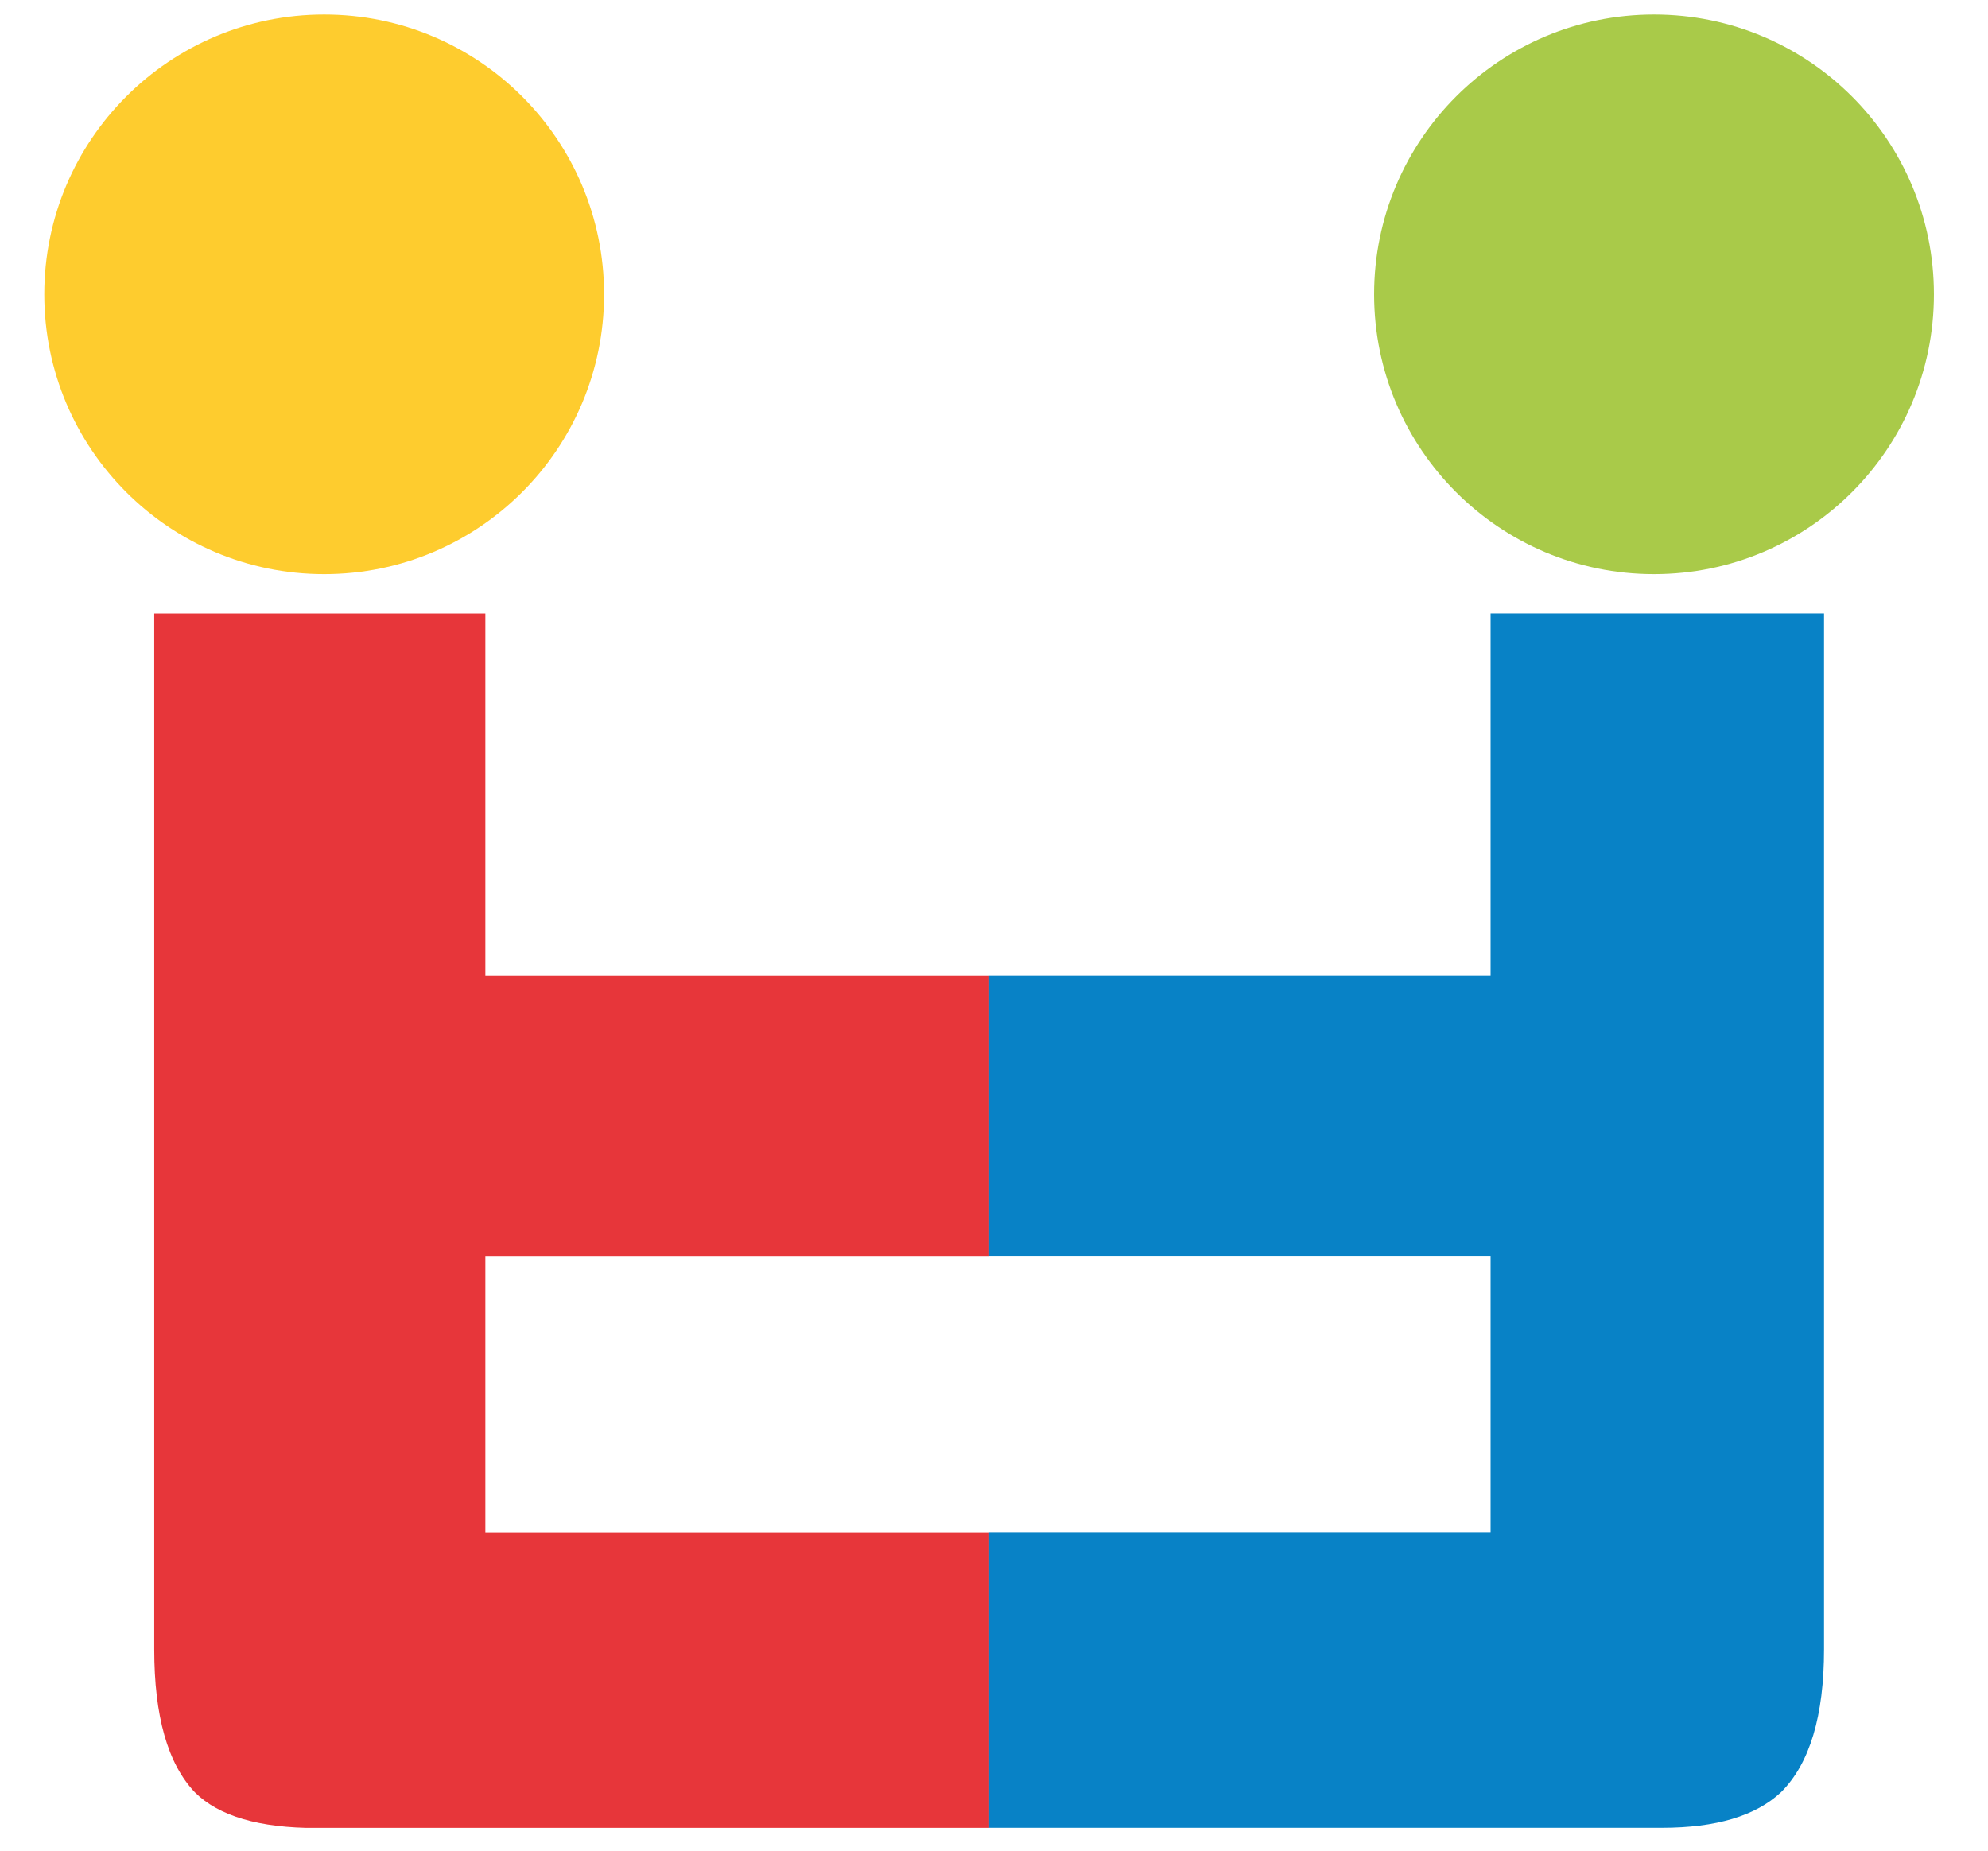
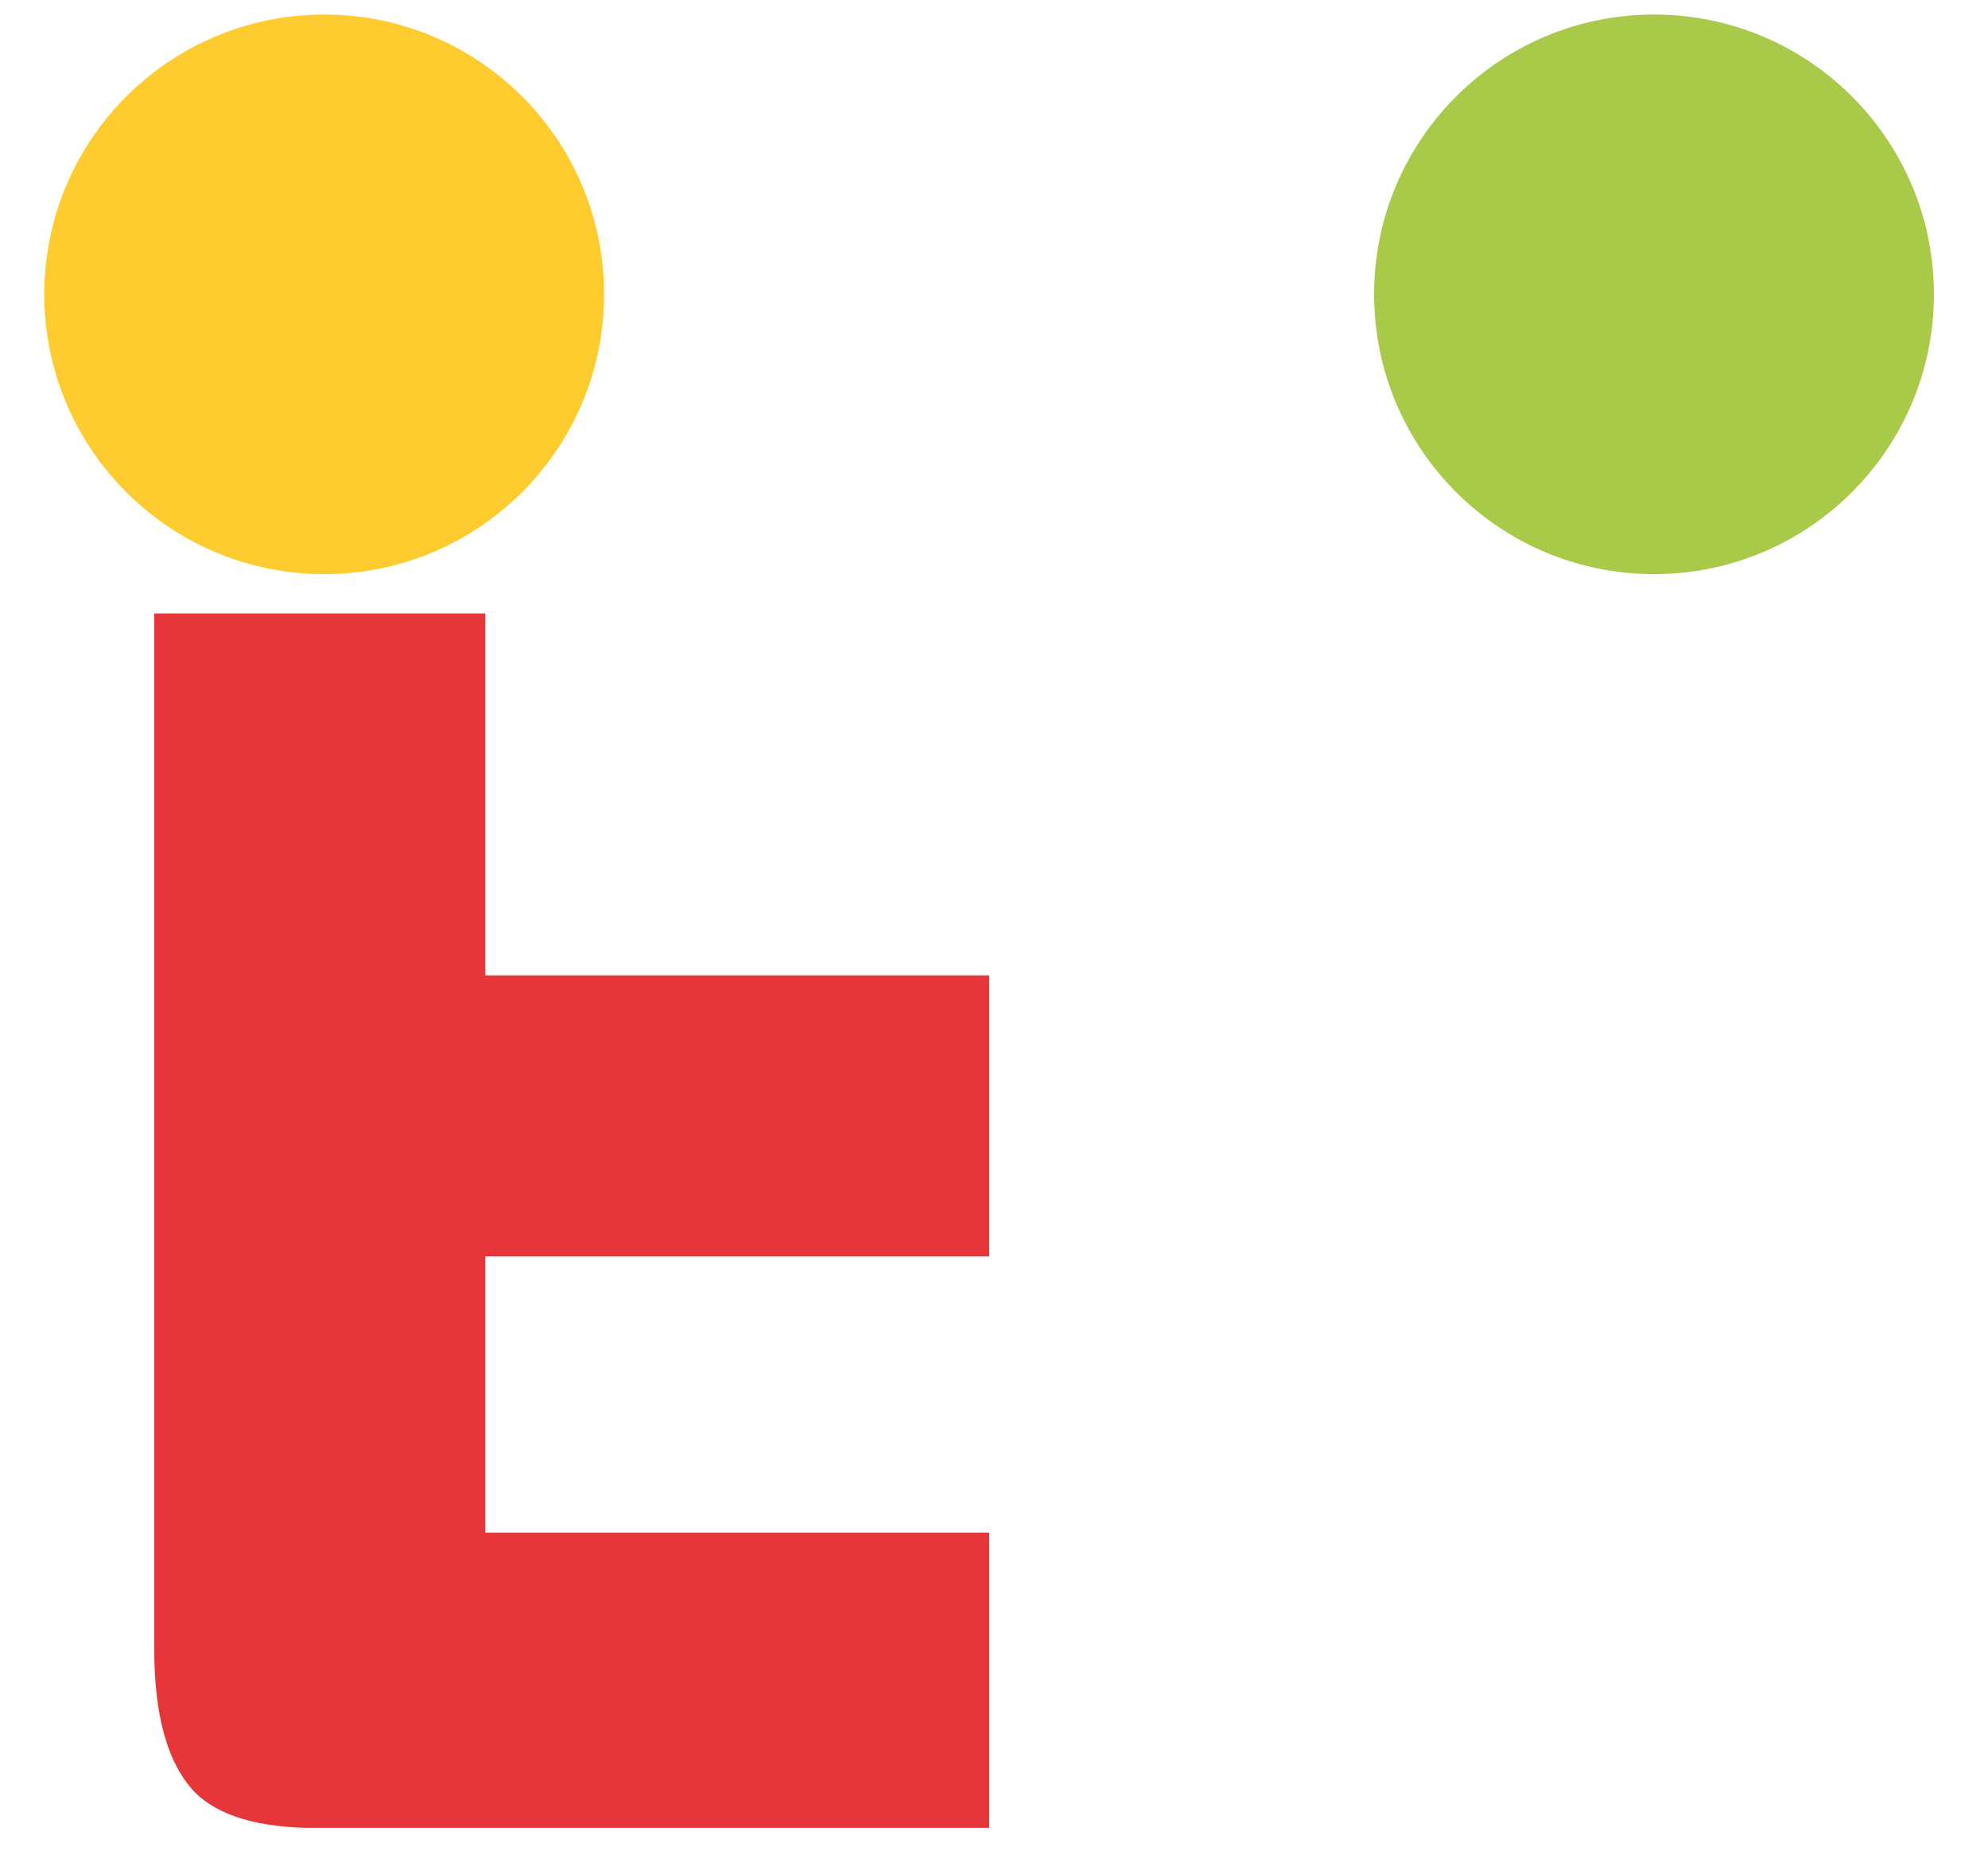
<svg xmlns="http://www.w3.org/2000/svg" width="29" height="27" viewBox="0 0 29 27" fill="none">
  <g clip-path="url(#clip0_31704_8574)">
    <path fill-rule="evenodd" clip-rule="evenodd" d="M24.128 0.212C21.874 0.212 20.045 2.039 20.045 4.294C20.045 6.549 21.874 8.376 24.128 8.376C26.383 8.376 28.211 6.549 28.211 4.294C28.211 2.039 26.384 0.212 24.128 0.212Z" fill="#A9CA49" />
    <path fill-rule="evenodd" clip-rule="evenodd" d="M4.729 0.212C2.475 0.212 0.646 2.039 0.646 4.294C0.646 6.549 2.475 8.376 4.729 8.376C6.984 8.376 8.812 6.549 8.812 4.294C8.812 2.039 6.985 0.212 4.729 0.212Z" fill="#FECC2E" />
    <path d="M7.08 22.359V18.33H14.43V14.23H7.08V8.95H2.25V24.063C2.25 25.036 2.446 25.73 2.841 26.147C3.189 26.495 3.78 26.669 4.614 26.669H14.43V22.36H7.08V22.359Z" fill="#E7363A" />
-     <path d="M21.744 8.949V14.229H14.429V18.329H21.744V22.358H14.429V26.666H24.246C25.033 26.666 25.613 26.493 25.983 26.145C26.4 25.728 26.608 25.034 26.608 24.061V8.949H21.744Z" fill="#0882C6" />
  </g>
  <defs>
    <clipPath id="clip0_31704_8574">
      <rect width="27.565" height="26.455" fill="white" transform="translate(0.646 0.212)" />
    </clipPath>
  </defs>
</svg>